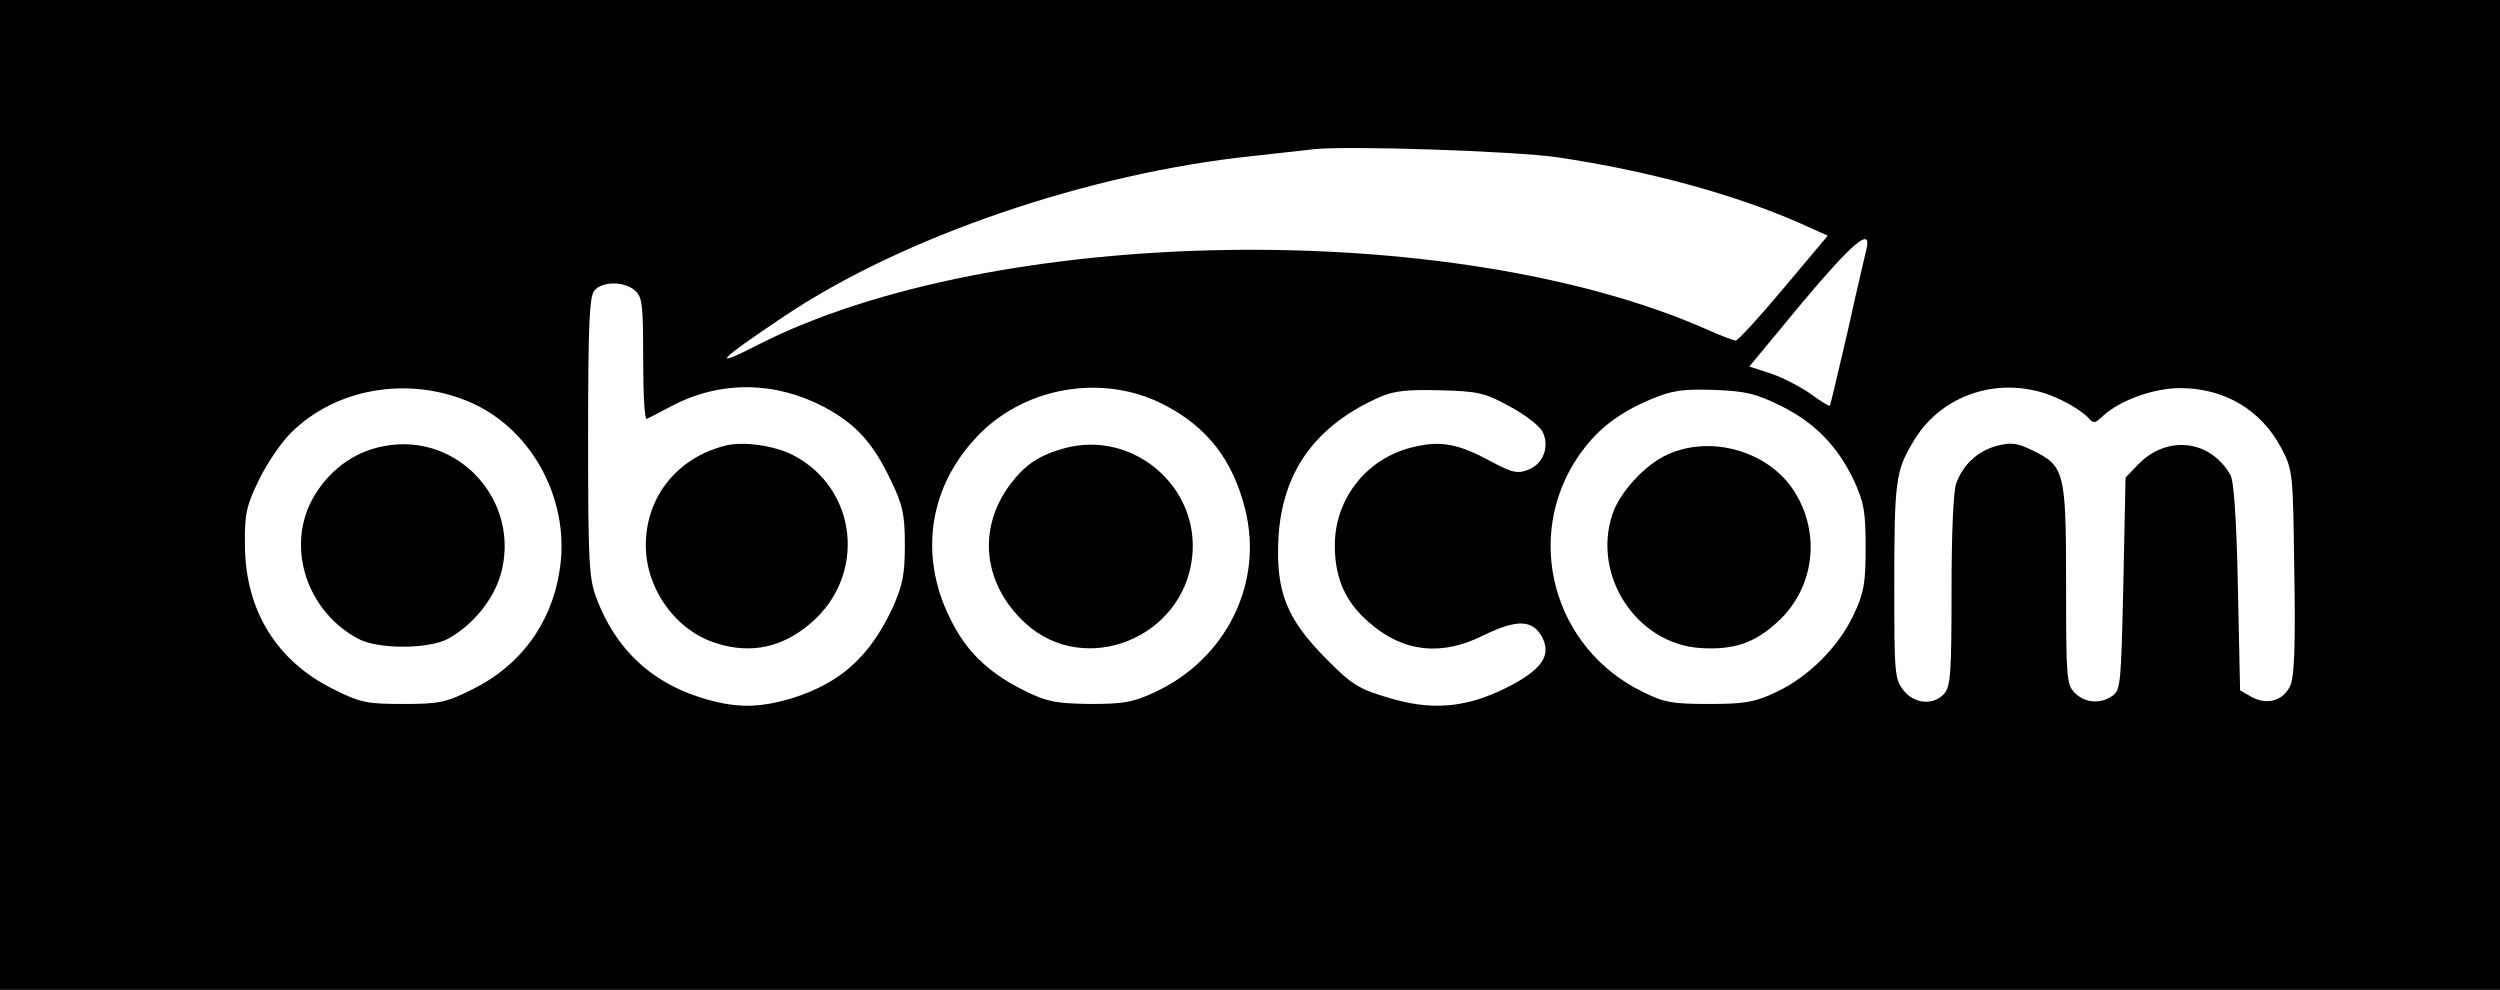
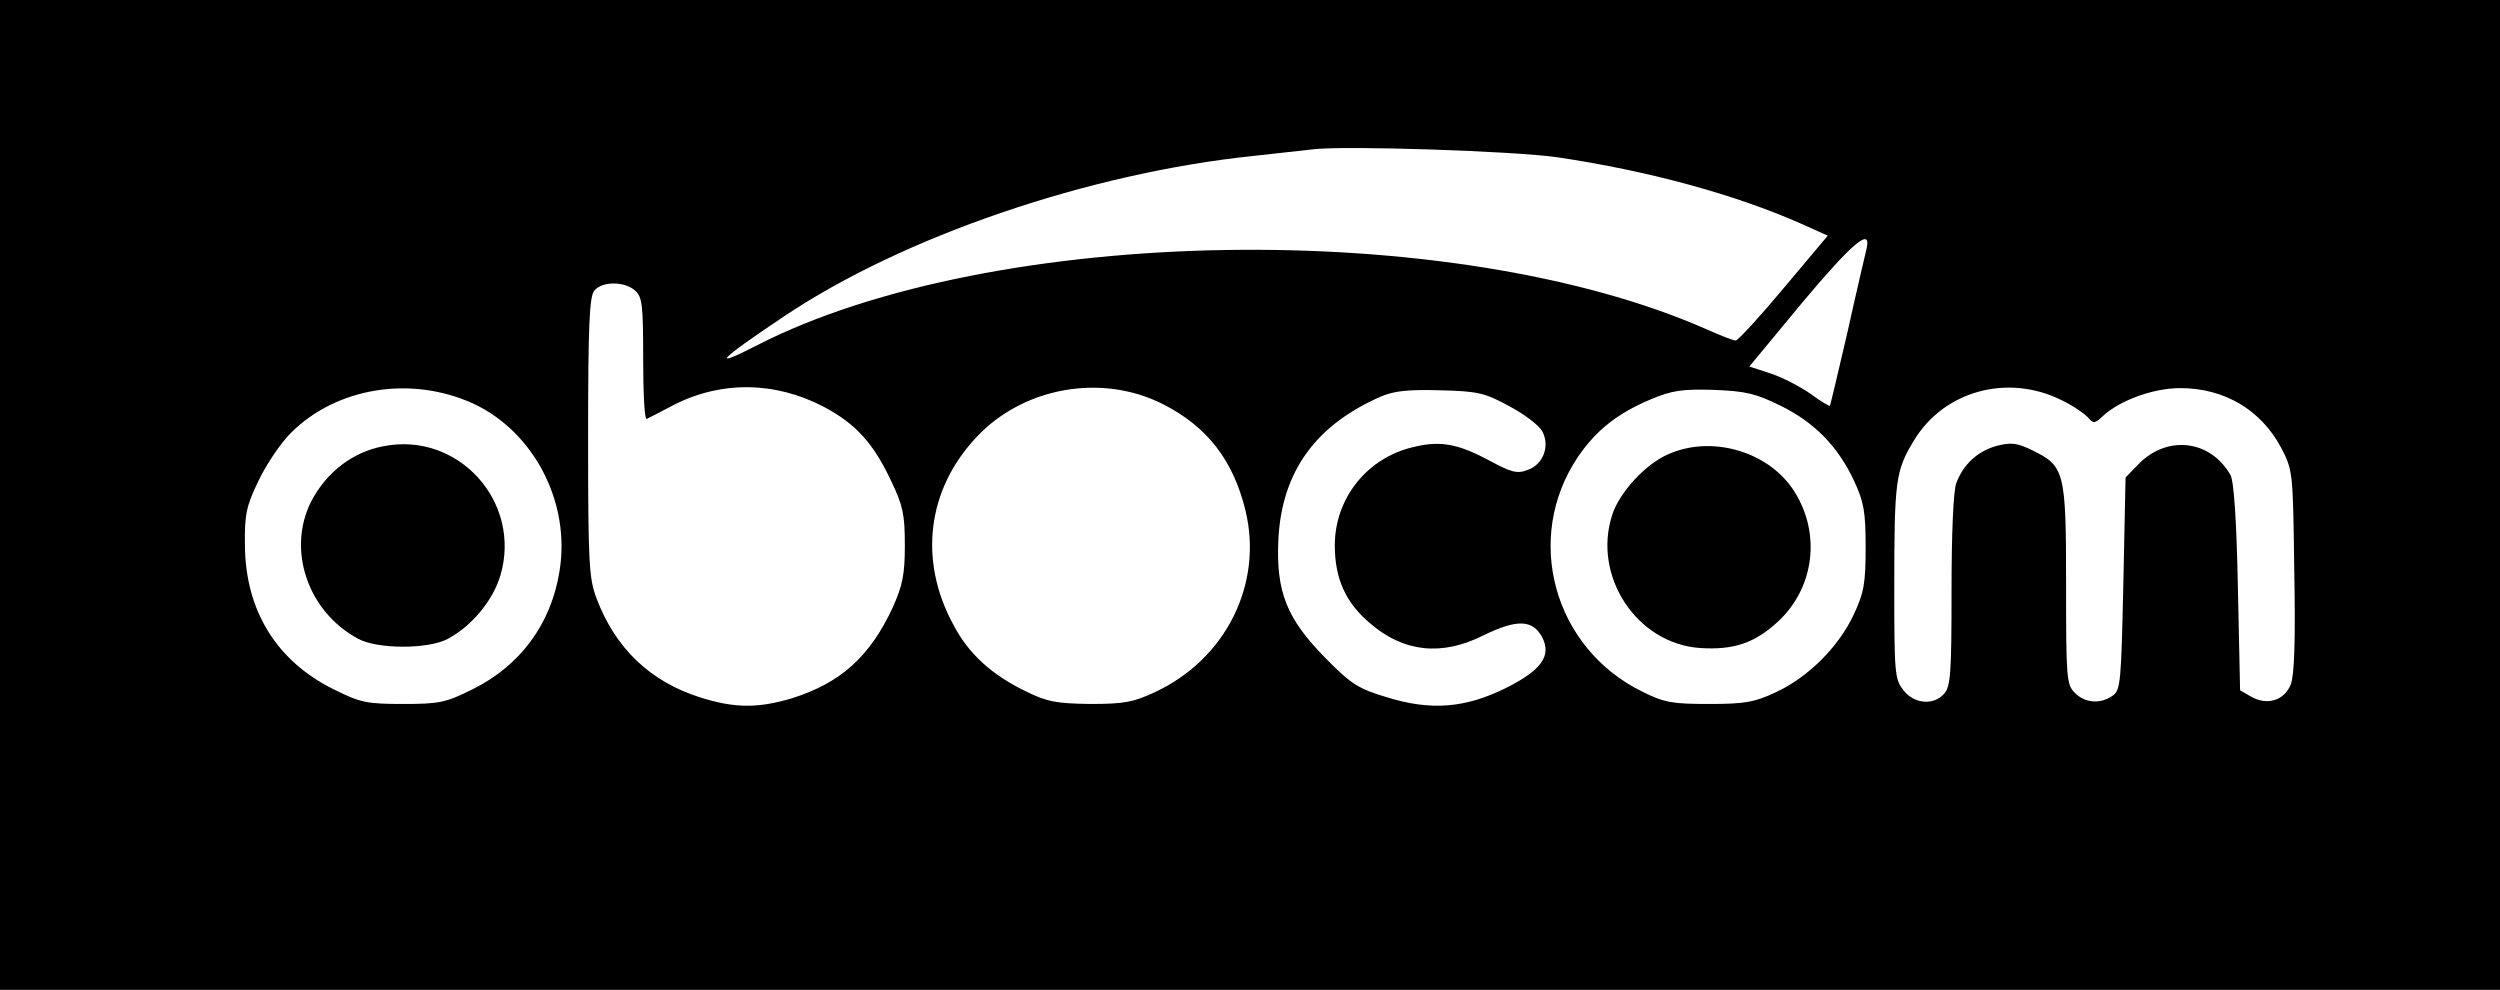
<svg xmlns="http://www.w3.org/2000/svg" version="1.1" id="Ebene_1" x="0px" y="0px" viewBox="0 0 567.5 224.7" style="enable-background:new 0 0 567.5 224.7;" xml:space="preserve">
-   <path d="M164.5,101.2c-10.9,2.8-17.9,11.7-17.9,22.6c0,10,7,19.6,16.3,22.3c7.7,2.4,14.8,0.8,21.1-4.6c12.8-10.9,10.7-30.6-4-38.2  C175.7,101.1,168.6,100.1,164.5,101.2z" />
  <path d="M87,101.3c-7,1.3-13,6-16.4,12.6c-5.5,11-0.7,25,10.7,31.1c4.4,2.4,16,2.4,20.4,0c5.5-3,10.2-8.7,11.9-14.4  C118.5,113.9,104,97.9,87,101.3z" />
-   <path d="M241.8,101.7c-5.8,1.6-8.9,3.6-12.3,8c-7.8,10.2-6.4,23,3.4,31.9c13.4,12.1,35.6,3.3,37.7-15  C272.5,110.7,257.4,97.6,241.8,101.7z" />
  <path d="M378.5,103.2c-5,2.2-10.9,8.6-12.5,13.6c-4.6,13.9,5.5,29.3,19.9,30.3c7.6,0.5,12.4-1.1,17.7-6c8.2-7.6,9.8-19.8,3.8-29.4  C401.7,102.5,388.5,98.6,378.5,103.2z" />
  <path d="M567.5,0H0v224.7h567.5V0z M127,129.7c-1.9,12-9,21.5-19.8,26.8c-6,3-7.5,3.3-15.7,3.3s-9.7-0.3-15.7-3.3  c-13-6.4-20.1-17.9-20.2-32.7c-0.1-7,0.3-8.9,3.1-14.7c1.7-3.6,5-8.5,7.3-10.8c10.4-10.4,27.3-13.1,41.4-6.7  C121.2,98,129.6,114.1,127,129.7z M202.7,137.8c-5.2,11.2-11.8,17.2-22.9,20.7c-7.7,2.3-13,2.3-20.9-0.2  c-11.3-3.6-19.2-11.1-23.5-22.5c-1.7-4.5-1.9-7.9-1.9-36.6c0-25.3,0.3-31.9,1.4-33.2c1.7-2.2,6.9-2.2,9.3,0  c1.6,1.4,1.8,3.3,1.8,15.5c0,7.7,0.3,13.8,0.8,13.6c0.4-0.2,3-1.5,5.8-3c10.9-5.7,23.3-5.6,34.5,0.3c7.3,3.9,11.2,8.3,15.2,16.8  c2.7,5.6,3.1,7.7,3.1,14.6C205.4,130.4,204.9,132.8,202.7,137.8z M262.2,157.1c-4.9,2.3-7,2.7-14.7,2.7c-7.7-0.1-9.8-0.5-14.5-2.8  c-7.9-3.8-13.2-8.6-16.7-15.4c-7.8-14.5-5.8-30.5,5.3-42.3c10.6-11.4,28.4-14.6,42.3-7.6c10.1,5.1,16,12.7,18.8,24.1  C286.8,132.5,278.3,149.6,262.2,157.1z M172,78.3c-10.9,5.6-9.1,3.6,6-6.5c27-18.1,69.1-32.5,106.5-36.4c5.5-0.6,11.6-1.3,13.5-1.5  c7.3-0.9,45.9,0.4,55.5,1.8c20.9,3.1,40.5,8.5,55.4,15.1l6,2.7l-10,11.9c-5.5,6.6-10.4,11.9-10.9,11.9s-3.4-1.1-6.5-2.5  C329.8,49.3,225.5,51,172,78.3z M341.8,156.2c-9.1,4.5-16.9,5.2-26.9,2.1c-6.4-1.9-8.1-2.9-13.9-8.8c-8.9-9-11.4-15.1-10.8-27.2  c0.8-15.2,8.4-25.8,23.3-32.3c3.1-1.3,6.2-1.6,13.5-1.4c8.5,0.2,10.1,0.6,15.6,3.6c3.4,1.8,6.7,4.3,7.5,5.7c1.8,3.4,0.2,7.6-3.4,8.8  c-2.3,0.9-3.7,0.5-8.5-2.1c-7.1-3.8-11.1-4.6-17-3.2c-10.7,2.3-18.2,11.6-18.2,22.4c0,7.6,2.5,13,7.9,17.6  c7.7,6.7,16.4,7.6,25.9,2.8c7.4-3.6,11-3.6,13.2,0.3C352.3,148.8,350,152.1,341.8,156.2z M420.8,139.5c-3.4,7.3-10.3,14.2-17.6,17.6  c-4.9,2.3-7,2.7-15.2,2.7c-8.4,0-10.2-0.3-15.2-2.8c-20.2-9.9-27-34.9-14.6-53.3c4.2-6.1,8.9-9.8,16.4-13c5-2.1,7.2-2.4,14.4-2.2  c7.3,0.3,9.5,0.8,15.2,3.6c7.7,3.8,13,9.2,16.7,17.1c2.2,4.8,2.6,6.9,2.6,15.1S423.1,134.6,420.8,139.5z M423.7,56.5  c-0.3,1.3-2.3,9.7-4.3,18.8c-2.1,9.1-3.9,16.6-4,16.8c-0.1,0.2-2.1-1-4.4-2.7c-2.3-1.6-6.3-3.7-9-4.6l-4.9-1.6l12-14.5  C420.6,55,424.9,51.4,423.7,56.5z M520,155.4c-1.5,3.6-5.3,4.8-8.9,2.8l-2.6-1.5l-0.5-23.4c-0.3-15.1-0.9-24.2-1.7-25.5  c-4.6-8-14.4-9.1-20.9-2.4l-2.9,3l-0.5,24c-0.5,22.3-0.6,24.2-2.4,25.5c-2.8,2-6.3,1.7-8.6-0.6c-1.9-1.9-2-3.3-2-24.6  c0-25.7-0.3-26.9-7.7-30.5c-3.5-1.7-4.8-1.8-8-1c-4.4,1.2-7.6,4.2-9.2,8.4c-0.7,1.7-1.1,11.6-1.1,24.4c0,18.7-0.2,21.9-1.7,23.5  c-2.4,2.7-6.8,2.3-9.2-0.8c-2-2.5-2.1-3.9-2.1-23.3c0-24.4,0.3-26.5,4.4-33.3c6.8-11.4,21.4-15.4,33.7-9.2c2.5,1.2,5.1,3,5.9,3.9  c1.2,1.4,1.5,1.4,3.4-0.4c3.8-3.5,11.4-6.3,17.5-6.3c10,0,18.3,4.9,22.9,13.5c2.7,5.2,2.7,5.4,3,28  C521.1,145.9,520.8,153.3,520,155.4z" />
</svg>